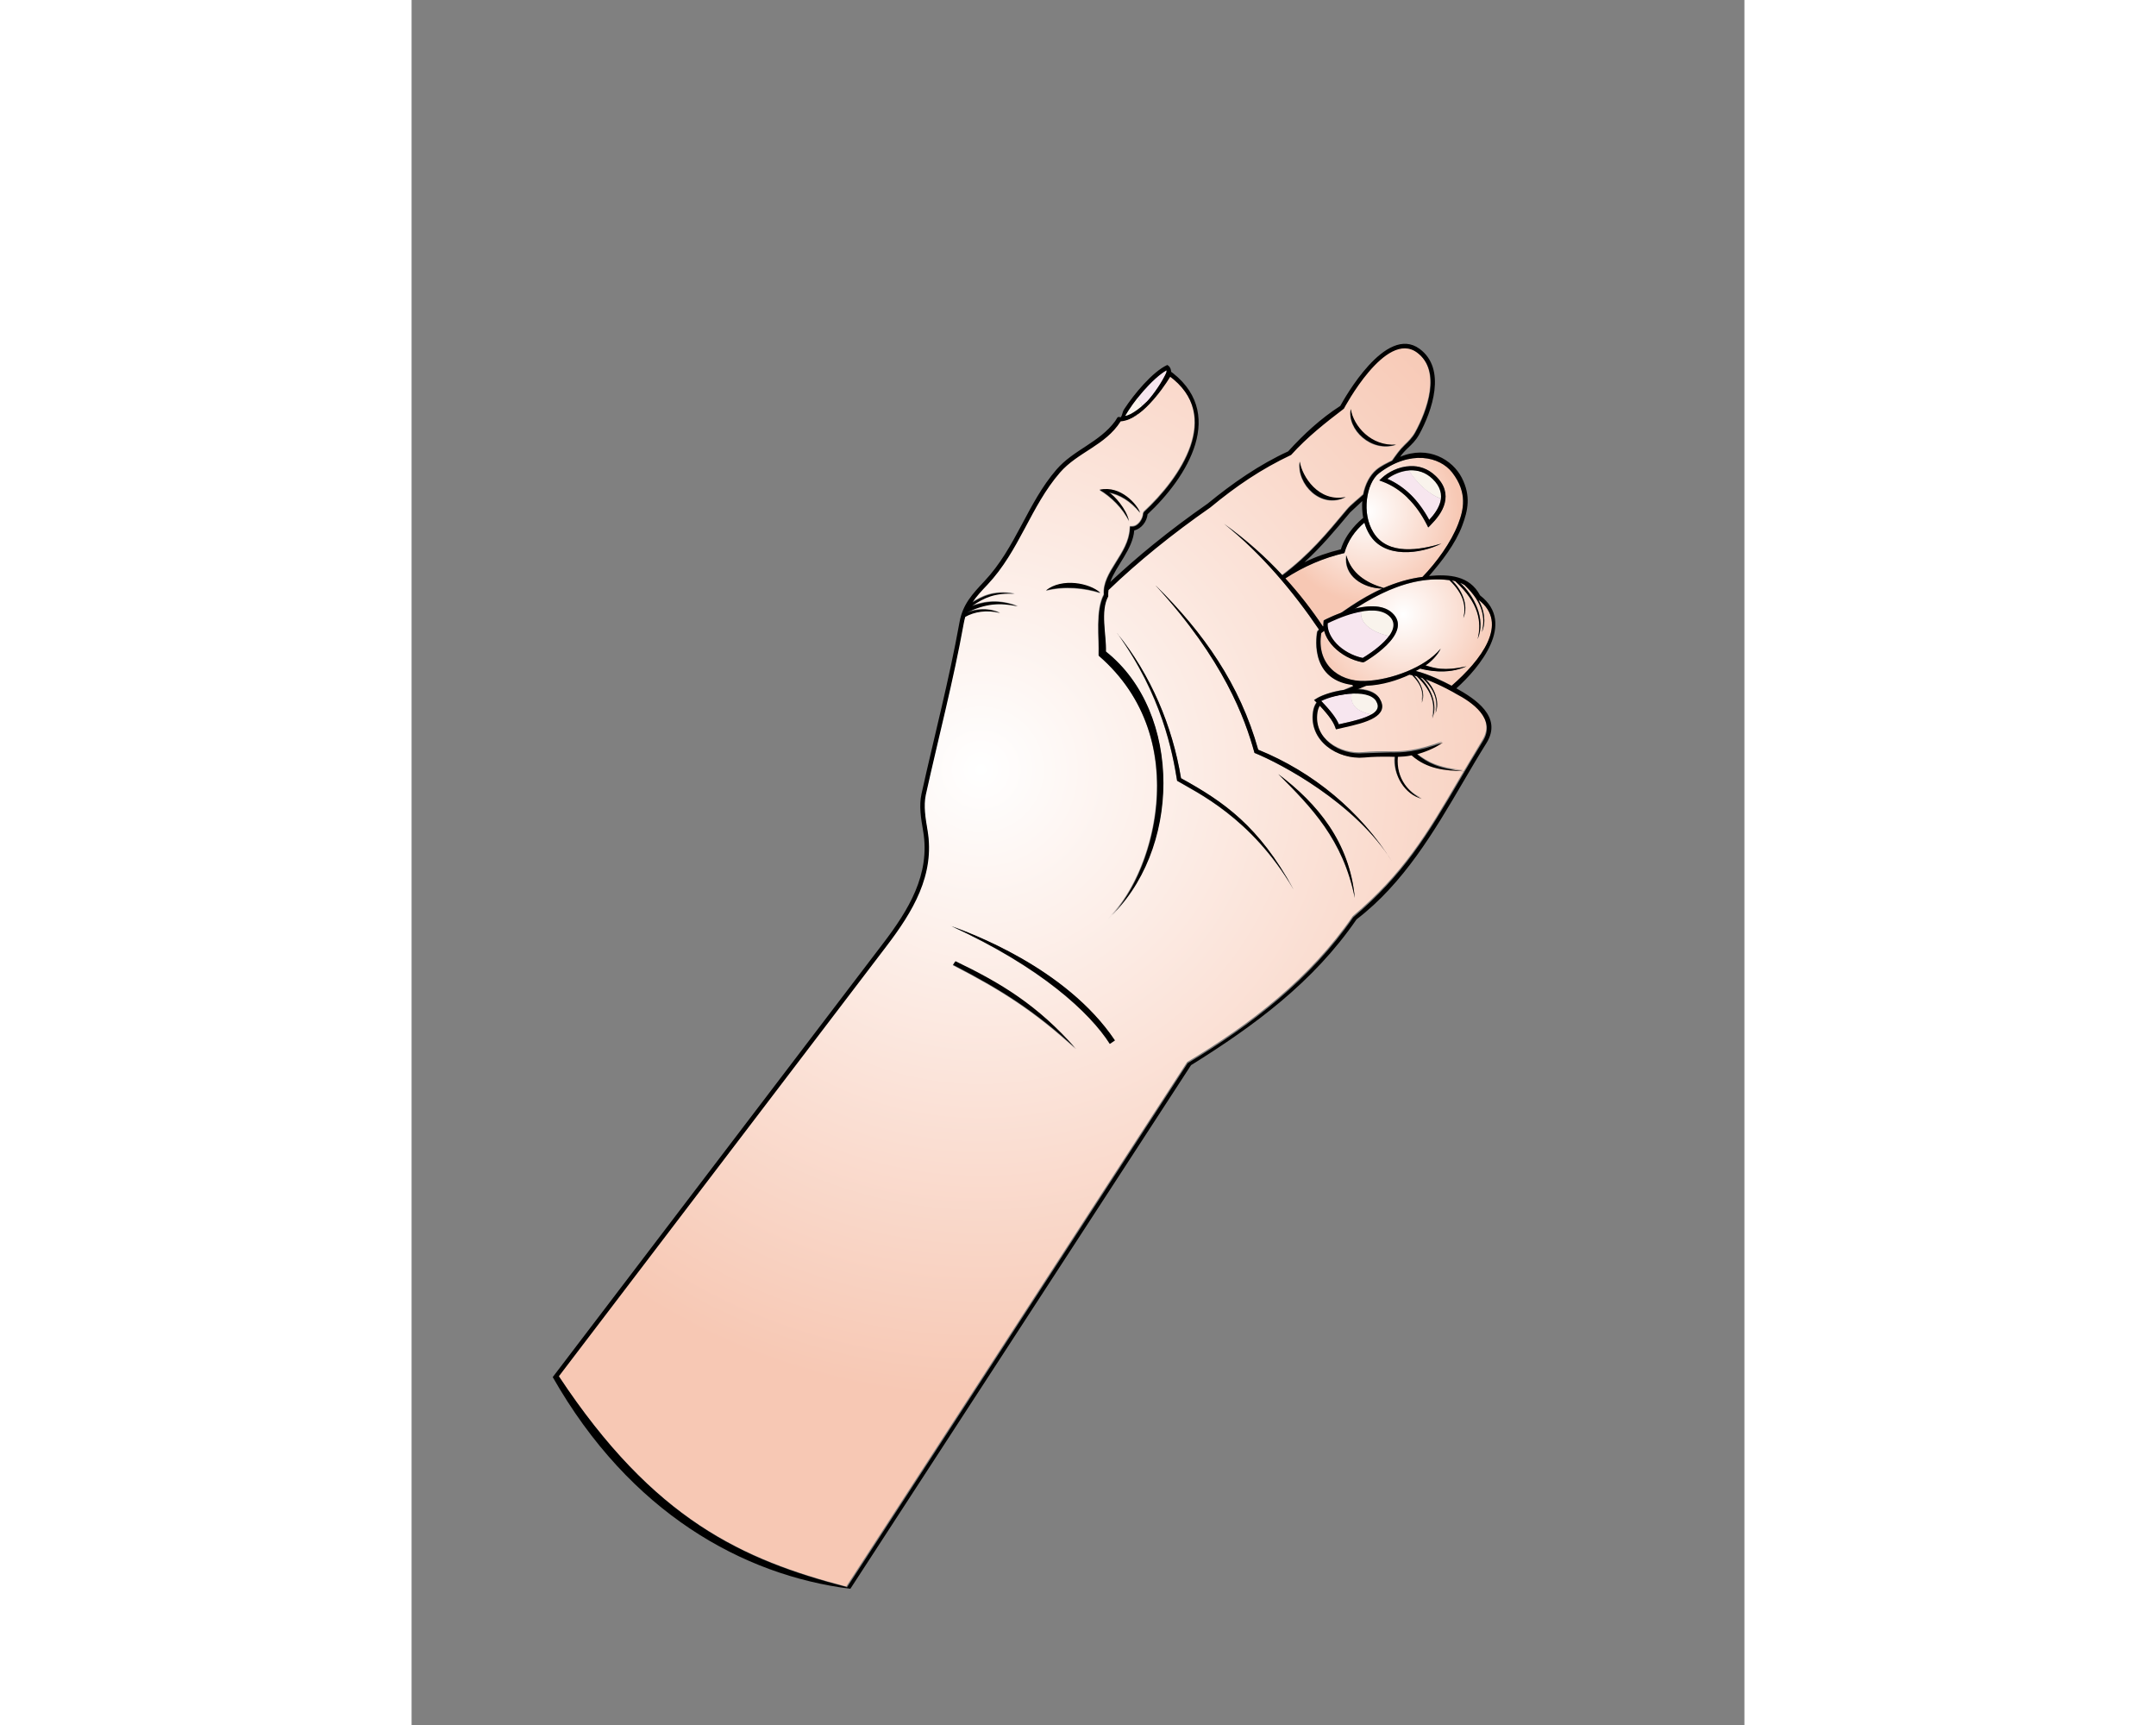
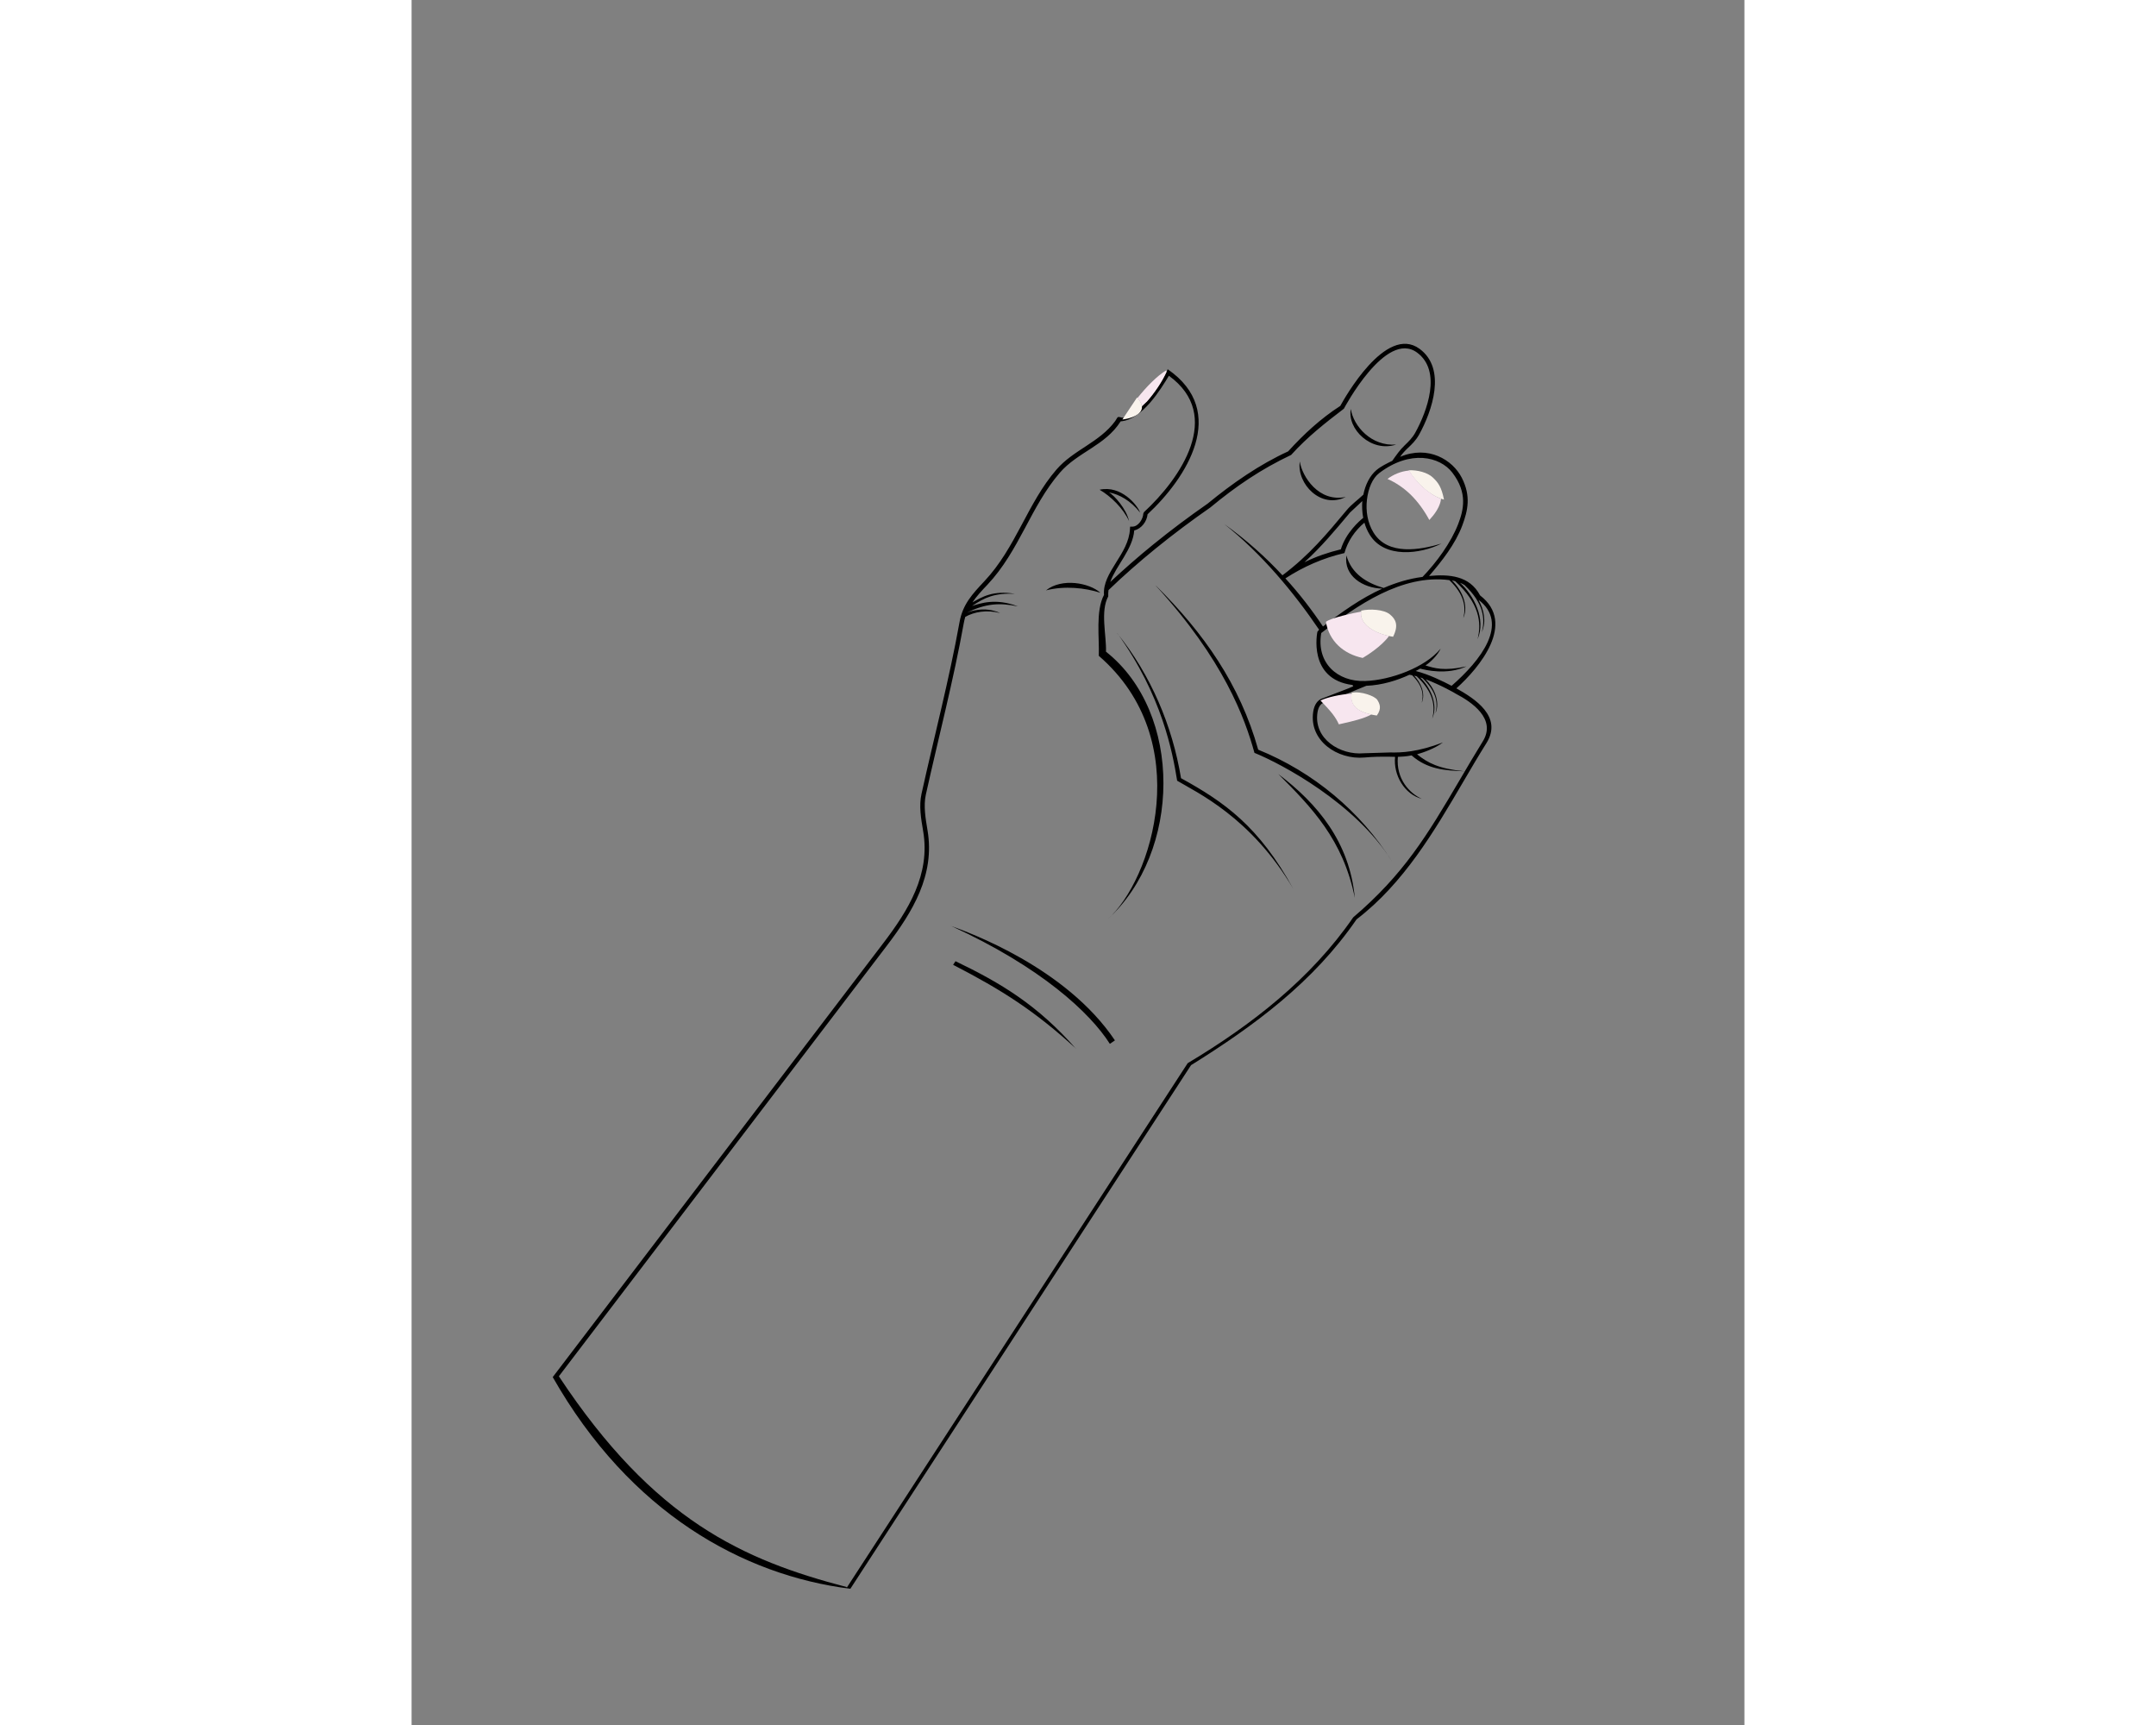
<svg xmlns="http://www.w3.org/2000/svg" width="100mm" height="80mm" fill-rule="evenodd" image-rendering="optimizeQuality" shape-rendering="geometricPrecision" text-rendering="geometricPrecision" viewBox="0 0 10 12.941">
  <rect x="0" y="0" width="10" height="12.941" fill="#808080" stroke="none" />
  <defs>
    <radialGradient id="c" cx="4.271" cy="5.773" r="4.718" gradientUnits="userSpaceOnUse">
      <stop stop-color="#fff" offset="0" />
      <stop stop-color="#f7c8b4" offset="1" />
    </radialGradient>
    <radialGradient id="b" cx="7.172" cy="3.836" r=".685" gradientUnits="userSpaceOnUse">
      <stop stop-color="#fff" offset="0" />
      <stop stop-color="#f7c8b4" offset="1" />
    </radialGradient>
    <radialGradient id="a" cx="7.44" cy="4.609" r=".726" gradientUnits="userSpaceOnUse">
      <stop stop-color="#fff" offset="0" />
      <stop stop-color="#f7c8b4" offset="1" />
    </radialGradient>
  </defs>
-   <path d="m6.614,6.669c-.315-.538-.73-.726-.871-.811-.034-.212-.114-.641-.448-1.105 .251.311.413.692.478,1.086 .324.178.585.361.842.83zm.462.068c-.088-.438-.325-.68-.574-.929 .293.221.535.51.574.929zm.254-.314c-.281-.416-.812-.696-1.005-.774-.071-.259-.231-.699-.74-1.254 .357.353.63.74.767,1.23 .398.162.741.441.978.798l-7.41084e-005-0zm-.54-1.183zm-1.547,1.635-.024.023c.008-.007.016-.015.024-.023zm2.02-1.632zm0.0.001zm-.118.437c-.2.018-.417-.124-.383-.345 .004-.026.013-.049.026-.067l-.003-.003-.015-.015 .018-.011 .001-.001c.042-.026.121-.052.203-.064l.032-.014 .038-.016-.005-.01c-.339-.043-.264-.398-.264-.399l.013-.016c-.189-.279-.432-.57-.712-.793 .167.12.311.249.437.385 .203-.153.332-.309.483-.49 .036-.043.083-.076.124-.115 .015-.077.05-.144.099-.185 .034-.029.078-.049.118-.069 .03-.042.057-.081.094-.117 .027-.026.056-.054.078-.093 .089-.161.201-.463.014-.602-.235-.173-.548.419-.549.421-.14.107-.273.211-.396.347-.226.106-.414.235-.606.394-.138.096-.276.199-.409.307-.123.1-.243.205-.355.313-.002.016-.003.032-.002.047-.061.112-.013.29-.017.415 .571.451.568,1.474.034,1.987 .327-.324.627-1.339-.088-1.957 .005-.136-.025-.334.039-.457-.013-.172.186-.304.195-.496l.001-.016 .016,4.63177e-006c.046,9.26355e-006 .082-.057.083-.098l.005-.011c.271-.25.592-.716.198-1.015-.048.079-.14.206-.237.277l-.027.018c-.035.022-.071.037-.109.04-.115.182-.322.23-.456.385-.22.255-.303.586-.543.84-.043.046-.082.087-.113.133 .072-.04.152-.092.319-.064-.152-.008-.228.027-.322.091 .064-.02.177-.061.344.003-.14-.029-.241-.021-.383.047 .017-.006.129-.051.25.003-.102-.025-.195-.009-.262.029-.005.015-.008.031-.011.047-.078.433-.19.859-.285,1.288-.019.084-.003.176.013.266 .057.336-.112.612-.307.868l-2.459,3.228c.715,1.081 1.383,1.378 2.159,1.581l2.558-3.935c.477-.285.925-.632 1.242-1.094 .38-.322.554-.611.801-1.034l.171-.286c.105-.169-.084-.296-.203-.358-0-0-.111-.065-.226-.108 .06.059.113.166.074.255 .02-.077.008-.164-.097-.263l-.018-.006c.074.07.139.201.091.309 .024-.093.01-.197-.116-.317l-.02-.005c.048.048.088.133.057.204 .016-.061.007-.129-.072-.207l-.02-.004c-.091.042-.203.079-.324.083l-.07.029c.075.002.141.022.172.072l0.0.001c.039.063.013.108-.041.141-.059.036-.153.057-.228.074l-.044.01-.015.004-.005-.014c-.008-.024-.025-.053-.048-.083s-.046-.056-.071-.083c-.008.013-.014.029-.017.048-.031.199.169.324.348.307 .065-.006.13-.007.195-.006 .091.002.208-.003.398-.075-.064.046-.143.074-.194.089 .081.064.164.11.356.127-.149-.004-.278-.014-.397-.119-.04.008-.072.01-.103.011-.016.166.087.275.18.315-.13-.034-.216-.178-.201-.315l-.039-.001-.192.006zm-.138-1.95c-.185.094-.369-.097-.345-.266 .017.112.142.309.345.266zm-1.625.182c-.044-.096-.138-.187-.221-.235 .161-.036.284.115.304.171-.072-.089-.154-.136-.234-.151 .04.024.13.123.15.215zm-.215.538c-.114-.037-.269-.054-.408-.018 .119-.096.327-.056.408.018zm2.218-1.113c-.186.062-.369-.116-.34-.267 .019.129.155.282.34.267zm-3.34,3.609c.129.047.863.31 1.231.859l-.038.026c-.147-.232-.516-.576-1.192-.885zm.034.267c.341.164.616.329.904.657-.307-.282-.558-.442-.923-.63l.018-.027z" fill="url(#c)" />
-   <path d="m7.013,4.167c.037.135.148.205.279.244 .093-.041.19-.07.292-.083 .106-.11.214-.257.268-.398 .039-.102.073-.232-.045-.385-.093-.12-.314-.173-.548.004-.052.039-.083.116-.092.199s.004.174.049.247c.109.176.352.13.51.083-.157.079-.427.114-.538-.066-.017-.028-.03-.059-.04-.091-.071.061-.125.137-.15.228-.16.038-.306.101-.443.19 .105.116.198.236.281.36l.004-.003c-.001-.011-0-.022.001-.034l.001-.008 .007-.004c0-0.0.052-.027.123-.053 .098-.069.2-.133.308-.182-.146-.003-.291-.096-.269-.249zm.458-.434c-.055-.053-.117-.094-.187-.12l-.024-.009 .019-.018c.046-.043.126-.086.212-.089 .065-.003.133.017.192.074 .071.068.084.137.068.202s-.061.12-.108.168l-.016.016-.01-.02c-.04-.079-.088-.147-.145-.202z" fill="url(#b)" />
-   <path d="m7.786,4.353c-.249-.032-.49.074-.702.211 .099-.023.207-.027.273.033 .168.154-.209.369-.21.369l-.011.002c-.086-.016-.163-.06-.217-.115-.036-.037-.061-.078-.072-.12l-.021.016c-.038.223.121.366.329.359 .191-.006.452-.102.567-.243-.02.048-.078.105-.114.126 .063.02.139.046.308.007-.15.068-.31.027-.348.017l-.033.018c.098.024.208.078.269.111 .219-.19.435-.469.202-.645 .04.074.059.164.025.242 .027-.104.011-.219-.13-.353l-.034-.017c.103.092.198.273.132.423 .033-.127.012-.27-.168-.435l-.025-.006c.068.062.13.183.086.283 .022-.084.009-.177-.105-.285z" fill="url(#a)" />
  <path d="m4.046,6.946c.129.047.863.31 1.231.859l-.038.026c-.147-.232-.516-.576-1.192-.885zm-.754,4.973 2.556-3.928c.478-.298.919-.624 1.242-1.094 .354-.271.582-.659.804-1.038 .056-.096.112-.191.171-.285 .123-.199-.089-.333-.226-.41 .172-.154.451-.488.178-.697-.079-.15-.234-.16-.383-.146 .097-.112.197-.24.249-.378 .043-.115.066-.222-.003-.358s-.252-.247-.463-.158c.017-.025.036-.045.058-.066 .029-.027.06-.057.084-.1 .098-.177.208-.494.004-.644-.254-.187-.567.377-.595.428-.147.095-.274.212-.391.341-.216.099-.419.24-.604.392-.138.096-.276.199-.41.308-.111.09-.218.184-.321.28 .044-.123.169-.245.18-.387 .054-.012.095-.067.1-.121 .293-.272.612-.77.151-1.088-.069.163-.258.393-.356.36-.024-.008-.022.007-.038.029-.119.161-.312.215-.44.363-.22.254-.303.585-.542.839-.089.095-.162.172-.186.307-.078.433-.19.858-.285,1.287-.02.09-.004.185.012.279 .056.326-.111.595-.3.843l-2.479,3.254c.579,1.018 1.428,1.487 2.233,1.588zm-.028-.013c-.777-.203-1.444-.5-2.159-1.581l2.459-3.228c.195-.256.364-.532.307-.868-.015-.09-.031-.182-.013-.266 .095-.429.207-.855.285-1.288 .003-.017.007-.032.011-.047 .067-.038.16-.055.262-.029-.121-.055-.233-.009-.25-.003 .142-.068.242-.076.383-.047-.168-.064-.28-.023-.344-.003 .094-.063.17-.099.322-.091-.166-.028-.247.024-.319.064 .031-.046.07-.088.113-.133 .24-.255.323-.586.543-.84 .134-.155.341-.203.456-.385 .163-.012.303-.245.362-.342 .411.298.087.77-.187,1.023l-.005.011c-.002.041-.037.098-.083.098l-.016-4.63177e-006-.001.016c-.009.192-.208.324-.195.496-.064.122-.034.321-.039.457 .732.633.4,1.683.064,1.979 .557-.506.569-1.552-.01-2.01 .004-.125-.044-.303.017-.415-.001-.015 0-.031.002-.047 .112-.108.232-.213.355-.313 .133-.108.271-.211.409-.307 .192-.159.38-.287.606-.394 .123-.136.256-.24.396-.347 .001-.002.314-.594.549-.421 .188.138.075.441-.014.602-.022.039-.051.067-.078.093-.038.036-.064.075-.094.117-.04.02-.083.04-.118.069-.049.041-.084.109-.099.185-.041.039-.088.072-.124.115-.151.181-.281.338-.483.49-.126-.136-.27-.265-.437-.385 .28.222.523.514.712.793l-.013.016c-0.0.001-.075.356.264.399l.005.01-.038.016-.189.073c-.04.011-.065.049-.073.1-.034.22.183.363.383.345 .064-.006.128-.007.192-.006l.039.001c-.014.137.071.282.201.315-.092-.041-.195-.149-.18-.315 .031-.001.063-.003.103-.011 .118.104.248.114.397.119-.193-.018-.276-.063-.356-.127 .051-.015.13-.042.194-.089-.19.072-.307.077-.398.075l-.195.006c-.178.016-.379-.108-.348-.307 .006-.038.023-.066.049-.073 .044-.012.114-.041.193-.075l.124-.051c.121-.005.233-.041.324-.083l.02.004c.079.078.088.146.072.207 .031-.071-.009-.155-.057-.204l.02.005c.126.12.14.224.116.317 .048-.108-.018-.239-.091-.309l.018.006c.105.1.117.186.097.263 .039-.089-.014-.196-.074-.255 .115.043.226.107.226.108 .119.062.308.189.203.358-.057.092-.114.189-.171.286-.248.422-.422.711-.801,1.034-.318.462-.765.809-1.242,1.094l-2.558,3.935zm3.292-7.567c.137-.089.284-.153.443-.19 .025-.091.079-.168.15-.228 .009.032.022.062.04.091 .111.18.381.145.538.066-.158.047-.402.093-.51-.083-.045-.073-.059-.163-.049-.247s.041-.16.092-.199c.233-.177.455-.124.548-.004 .118.153.084.283.045.385-.054.14-.162.288-.268.398-.102.013-.199.043-.292.083-.131-.039-.242-.109-.279-.244-.022.153.123.245.269.249-.16.072-.306.177-.445.284-.083-.124-.176-.245-.281-.36zm.584-.454c-.03.024-.13.112-.168.236-.094.023-.186.054-.273.097 .128-.117.229-.238.342-.373l.092-.086c-.003.041-.001.084.007.126zm-.315.864c.266-.206.604-.443.961-.397 .113.108.126.202.105.285 .044-.1-.018-.22-.086-.283l.025.006c.18.165.2.308.168.435 .066-.15-.03-.332-.132-.423 .012.005.023.01.034.017 .141.134.157.249.13.353 .035-.079.016-.168-.025-.242 .233.176.017.455-.202.645-.061-.032-.172-.087-.269-.111l.033-.018c.039.01.199.051.348-.017-.169.038-.244.013-.308-.007 .035-.021.093-.078.114-.126-.115.141-.376.237-.567.243-.208.007-.367-.136-.329-.359zm-1.24-.355c.357.353.63.74.767,1.23 .414.168.767.462 1.005.84-.272-.439-.833-.735-1.033-.816-.071-.259-.231-.699-.74-1.254zm-.29.358c.251.311.413.692.478,1.086 .324.178.585.361.842.83-.315-.538-.73-.726-.871-.811-.034-.212-.114-.641-.448-1.105zm1.208,1.055c.293.221.535.51.574.929-.088-.438-.325-.68-.574-.929zm.884-2.472c-.186.062-.369-.116-.34-.267 .019.129.155.282.34.267zm-.723.127c.017.112.142.309.345.266-.185.094-.369-.097-.345-.266zm-1.431.232c.04.024.13.123.15.215-.044-.096-.138-.187-.221-.235 .161-.036.284.115.304.171-.072-.089-.154-.136-.234-.151zm-.473.735c.119-.096.327-.056.408.018-.114-.037-.269-.054-.408-.018zm.226,3.439c-.307-.282-.558-.442-.923-.63l.018-.027c.341.164.616.329.904.657z" fill-rule="nonzero" />
  <path d="m5.443,2.982c0,0 .063.059.024.108s-.134.057-.134.057l.11-.165zm2.038.546c.054.091.16.194.265.22-.019-.096-.044-.128-.084-.166s-.117-.057-.18-.054zm-.356,1.054c-.021.097.097.174.239.195 .043-.086.021-.131-.024-.168s-.15-.043-.215-.028zm-.071.615c-.021.097.045.15.188.171 .039-.054.021-.089.004-.117s-.122-.068-.192-.054z" fill="#f9f3ec" />
  <path d="m5.516,3.014c.059-.067.115-.15.148-.223 0-.004-6.02131e-005-.009-.001-.013-.067.039-.15.124-.217.208 .008.009.029.033.033.061l.036-.033zm1.519,2.191c-.064.005-.16.024-.216.05 .026.027.069.072.091.101s.037.054.047.078l.031-.007c.071-.016.158-.036.213-.067-.11-.024-.161-.074-.147-.156l-.019.001zm.299-.434c-.125-.027-.223-.096-.209-.183-.058.011-.223.045-.265.077 .025.147.133.241.276.271 .026-.015.141-.086.198-.165zm.161-1.061c.054.053.101.117.141.191 .038-.041.071-.087.084-.137l.004-.023c-.096-.034-.189-.128-.24-.211-.063.005-.121.032-.162.063 .064.028.122.068.173.117z" fill="#f7e6ef" />
-   <path d="m7.321,3.592c.064.028.122.068.173.117s.101.117.141.191c.038-.041.071-.087.084-.137s.002-.112-.059-.17c-.052-.05-.112-.067-.168-.065-.066.003-.128.031-.171.063zm-1.99-.439-.021-.01c.027-.026.018-.045.037-.074 .073-.112.212-.28.323-.331 .031.016.034.058.023.087-.069.113-.228.326-.362.328zm2.141.58c-.055-.053-.117-.094-.187-.12l-.024-.009 .019-.018c.046-.043.126-.086.212-.089 .065-.003.133.017.192.074 .071.068.084.137.068.202s-.061.12-.108.168l-.016.016-.01-.02c-.04-.079-.088-.147-.145-.202zm-.621.918c.001-.001.358-.189.506-.053 .168.154-.209.369-.21.369l-.011.002c-.086-.016-.163-.06-.217-.115-.055-.057-.086-.126-.076-.191l.001-.008 .007-.004zm.484-.029c-.12-.11-.41.029-.461.054-.004.052.022.108.068.155s.117.089.194.105c.042-.025.324-.199.199-.314zm-.51.637c.03.03.06.064.085.097s.037.054.047.078l.031-.007c.073-.016.164-.037.218-.07 .038-.023.057-.054.031-.096l4.1686e-005-2.77906e-005-0-.001 1.85271e-005-9.26355e-006c-.031-.05-.115-.062-.201-.055v4.63177e-006c-.08.007-.161.029-.21.054zm.059.117c-.028-.037-.064-.076-.097-.109l-.015-.015 .018-.011 .001-.001v-6.02131e-005c.049-.03.147-.06.242-.068h6.02131e-005c.097-.008.192.008.231.07l6.48448e-005,6.02131e-005 0.0.001h6.02131e-005c.039.063.013.108-.041.141-.059.036-.153.057-.228.074l-.044.01-.015.004-.005-.014c-.008-.024-.025-.053-.048-.083zm-1.53-2.256c.092-.011.326-.247.31-.342-.107.061-.252.238-.31.342z" fill-rule="nonzero" />
</svg>